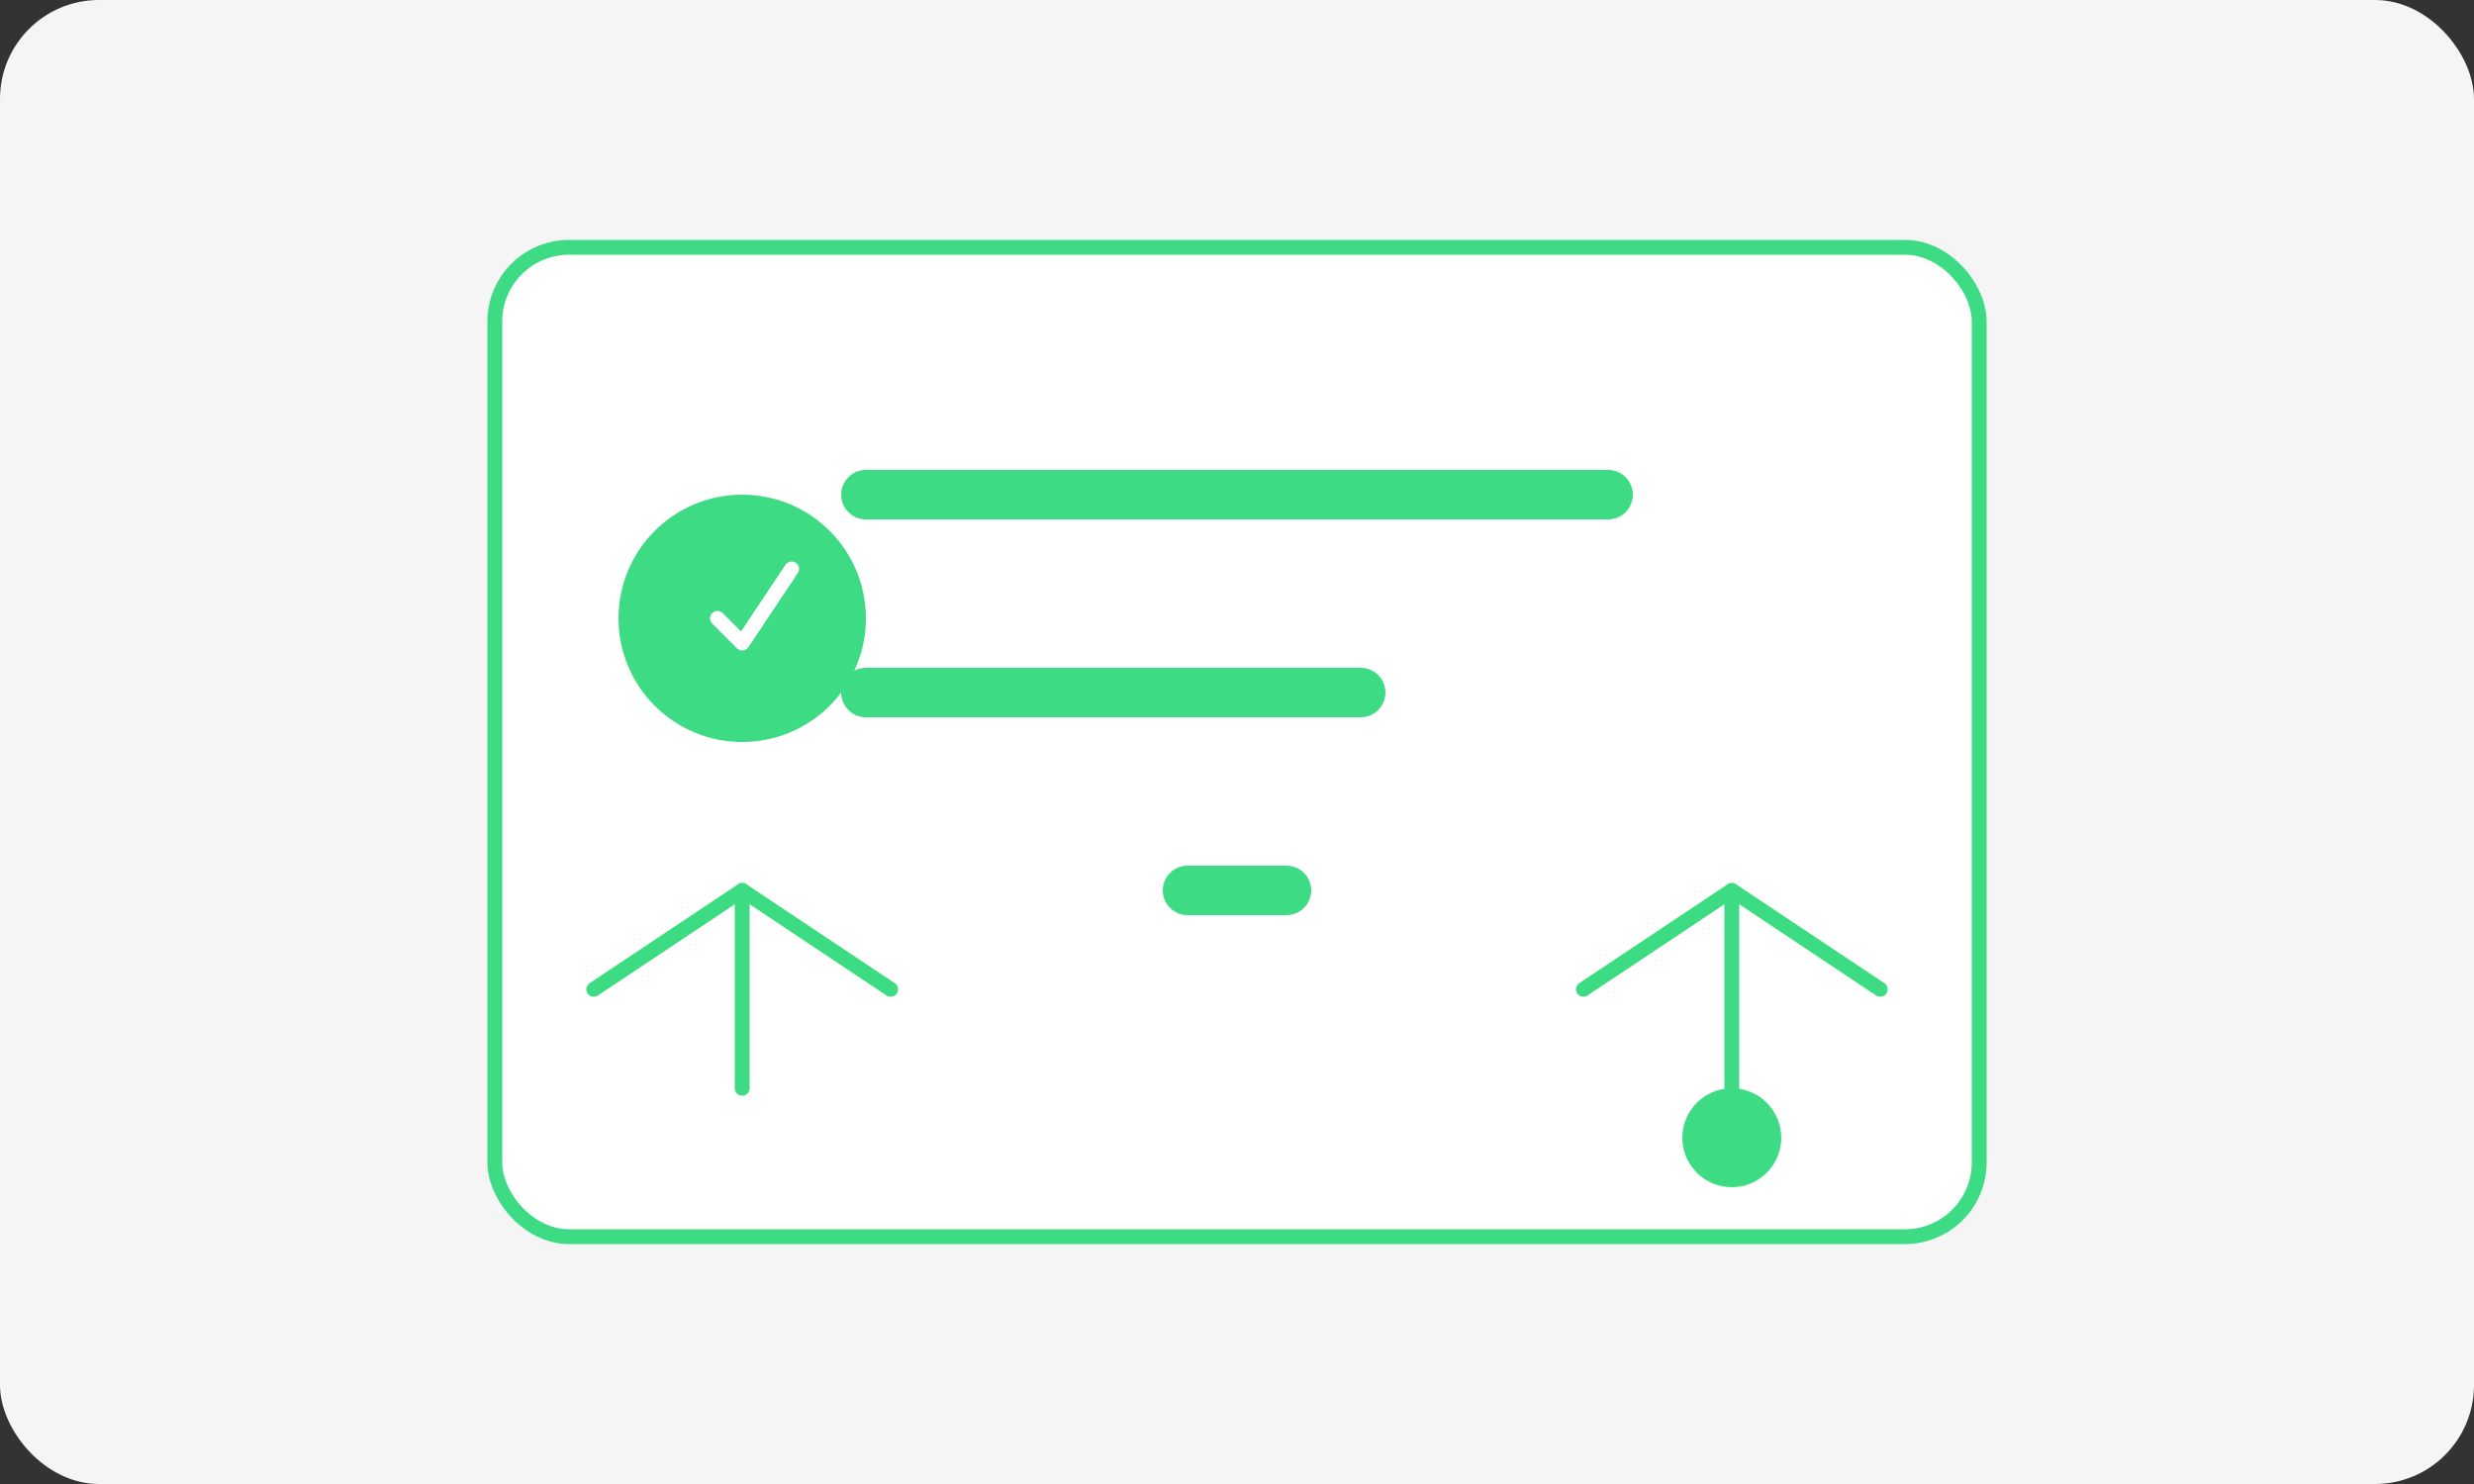
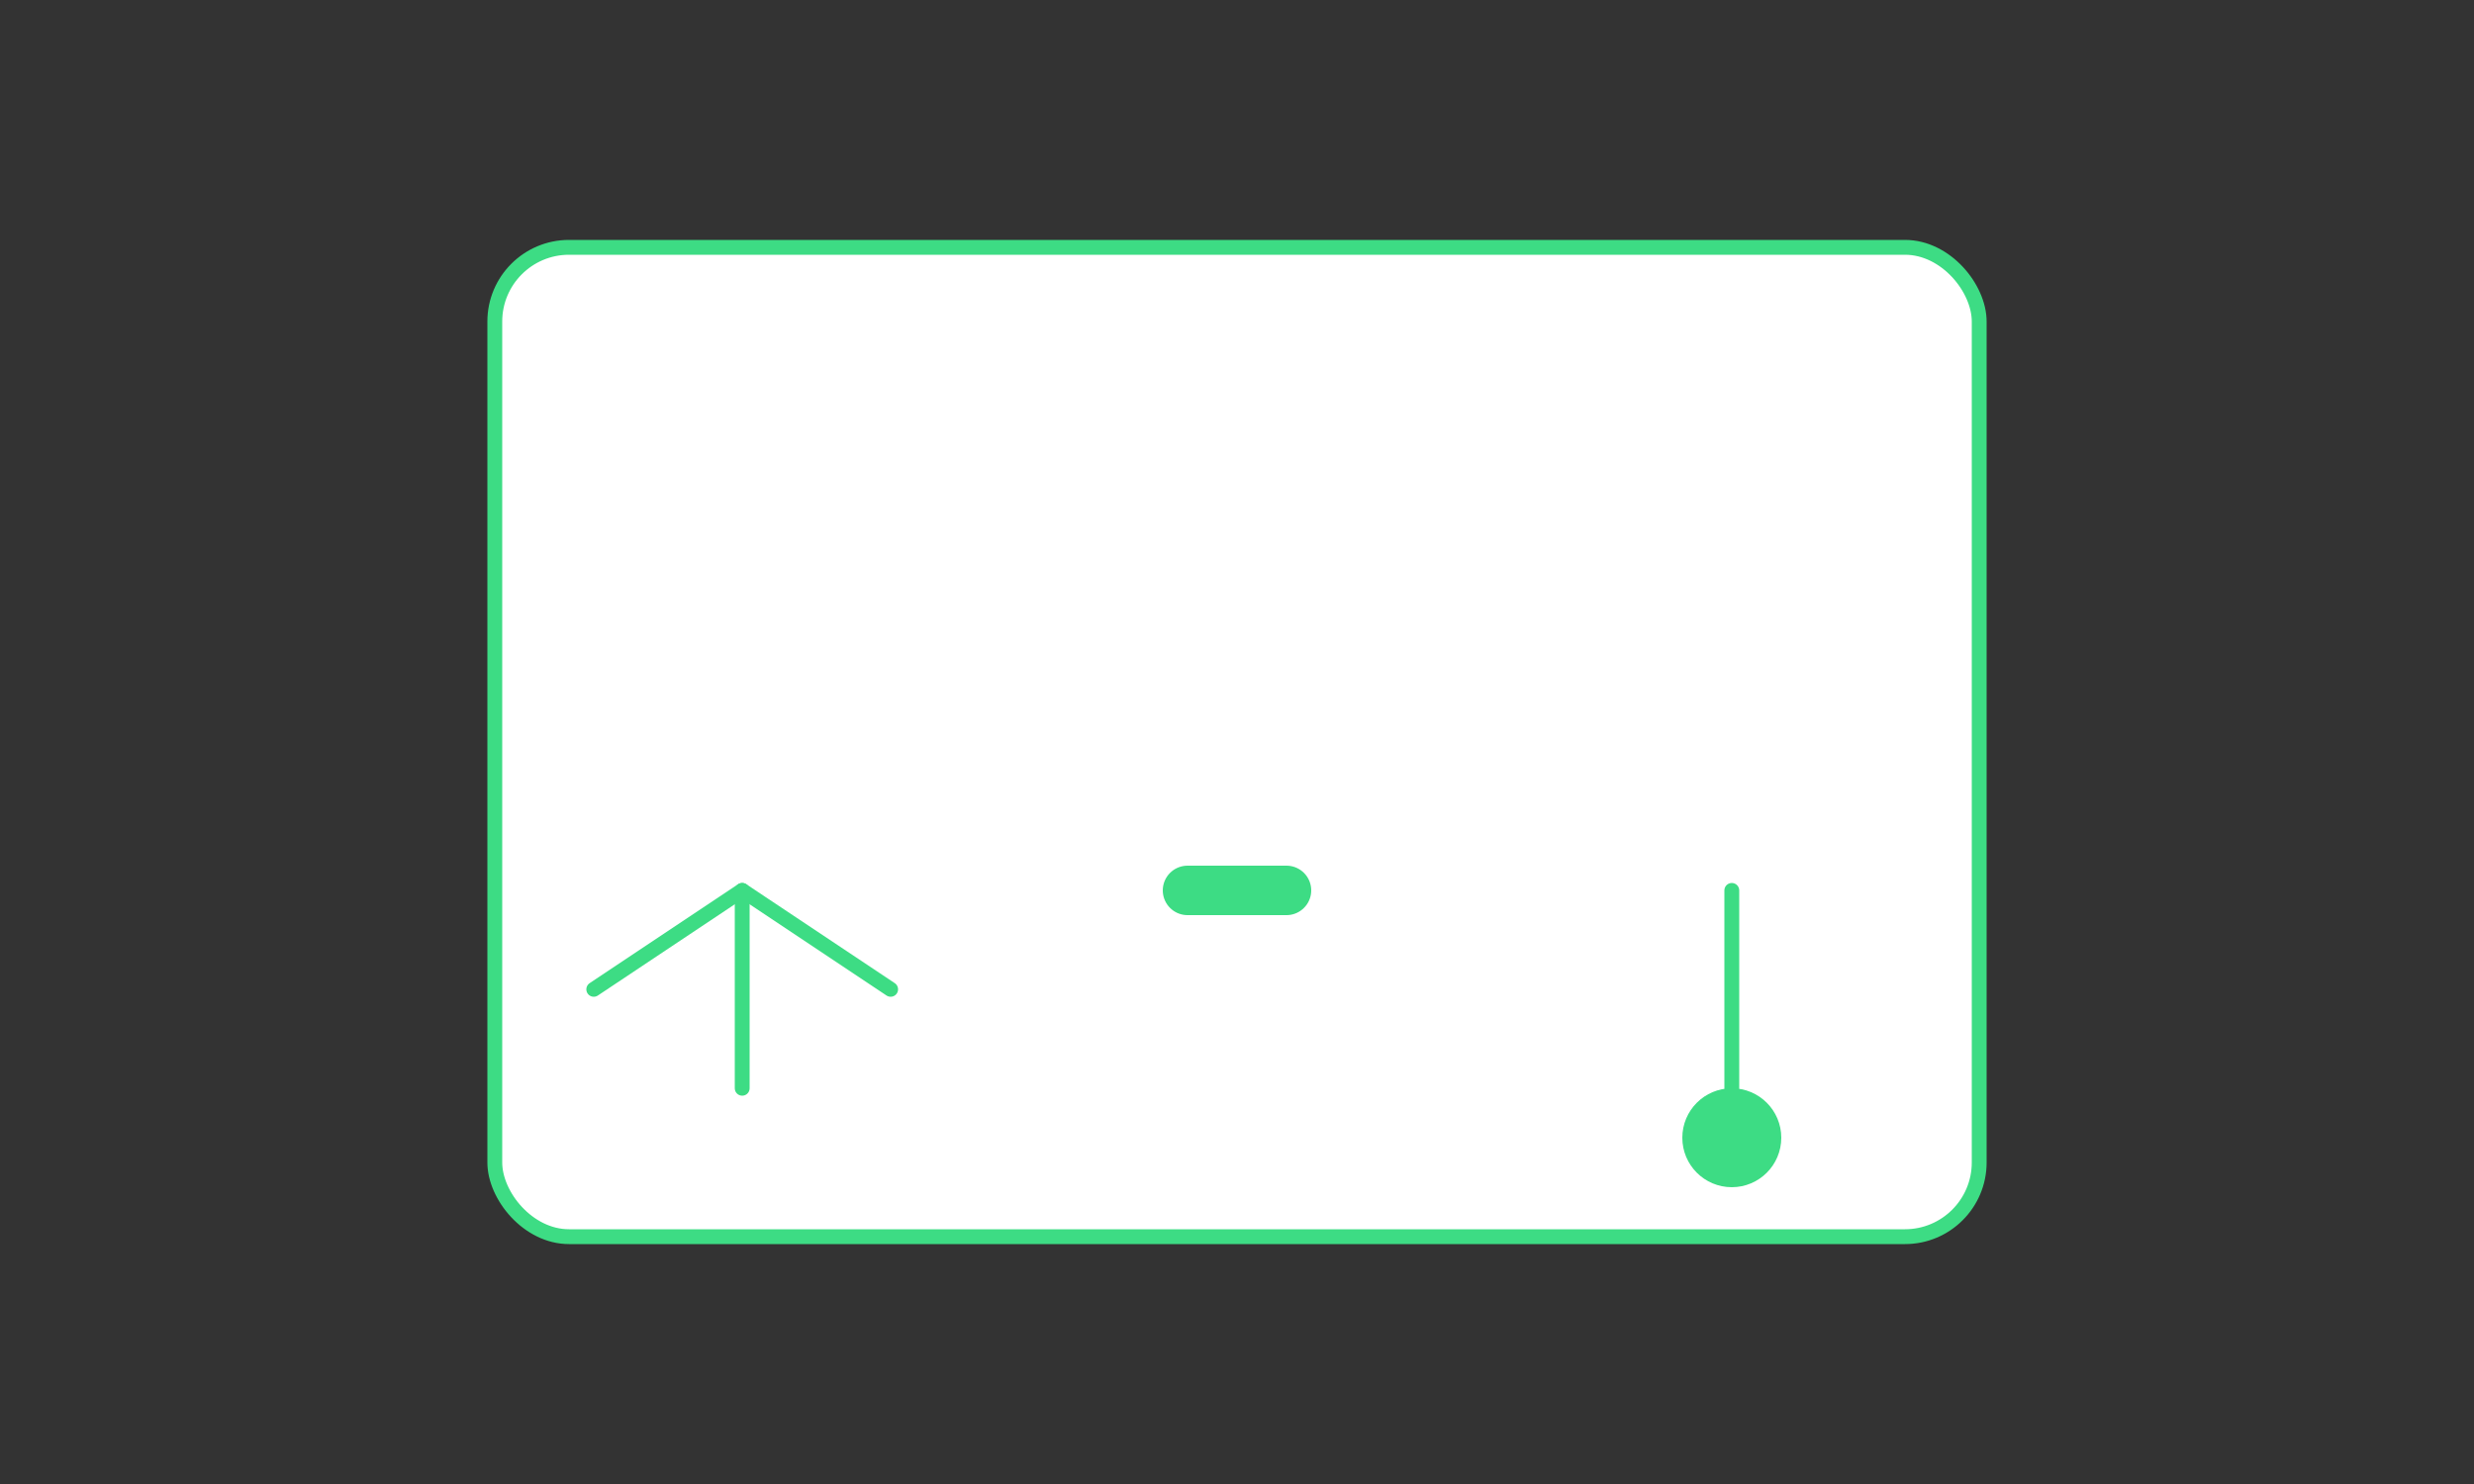
<svg xmlns="http://www.w3.org/2000/svg" width="500" height="300" viewBox="0 0 500 300" fill="none">
  <rect x="0" y="0" width="500" height="300" fill="#333333" stroke="none" />
-   <rect width="500" height="300" rx="20" fill="#F5F5F5" />
  <rect x="100" y="50" width="300" height="200" rx="15" fill="white" stroke="#3DDC84" stroke-width="3" />
-   <path d="M175 100L325 100" stroke="#3DDC84" stroke-width="10" stroke-linecap="round" />
-   <path d="M175 140L275 140" stroke="#3DDC84" stroke-width="10" stroke-linecap="round" />
  <path d="M240 180H260" stroke="#3DDC84" stroke-width="10" stroke-linecap="round" />
-   <circle cx="150" cy="125" r="25" fill="#3DDC84" />
  <path d="M145 125L150 130L160 115" stroke="white" stroke-width="3" stroke-linecap="round" stroke-linejoin="round" />
  <path d="M120 200L150 180L180 200" stroke="#3DDC84" stroke-width="3" stroke-linecap="round" stroke-linejoin="round" />
  <path d="M150 180V220" stroke="#3DDC84" stroke-width="3" stroke-linecap="round" stroke-linejoin="round" />
-   <path d="M320 200L350 180L380 200" stroke="#3DDC84" stroke-width="3" stroke-linecap="round" stroke-linejoin="round" />
  <path d="M350 180V220" stroke="#3DDC84" stroke-width="3" stroke-linecap="round" stroke-linejoin="round" />
  <circle cx="350" cy="230" r="10" fill="#3DDC84" />
</svg>